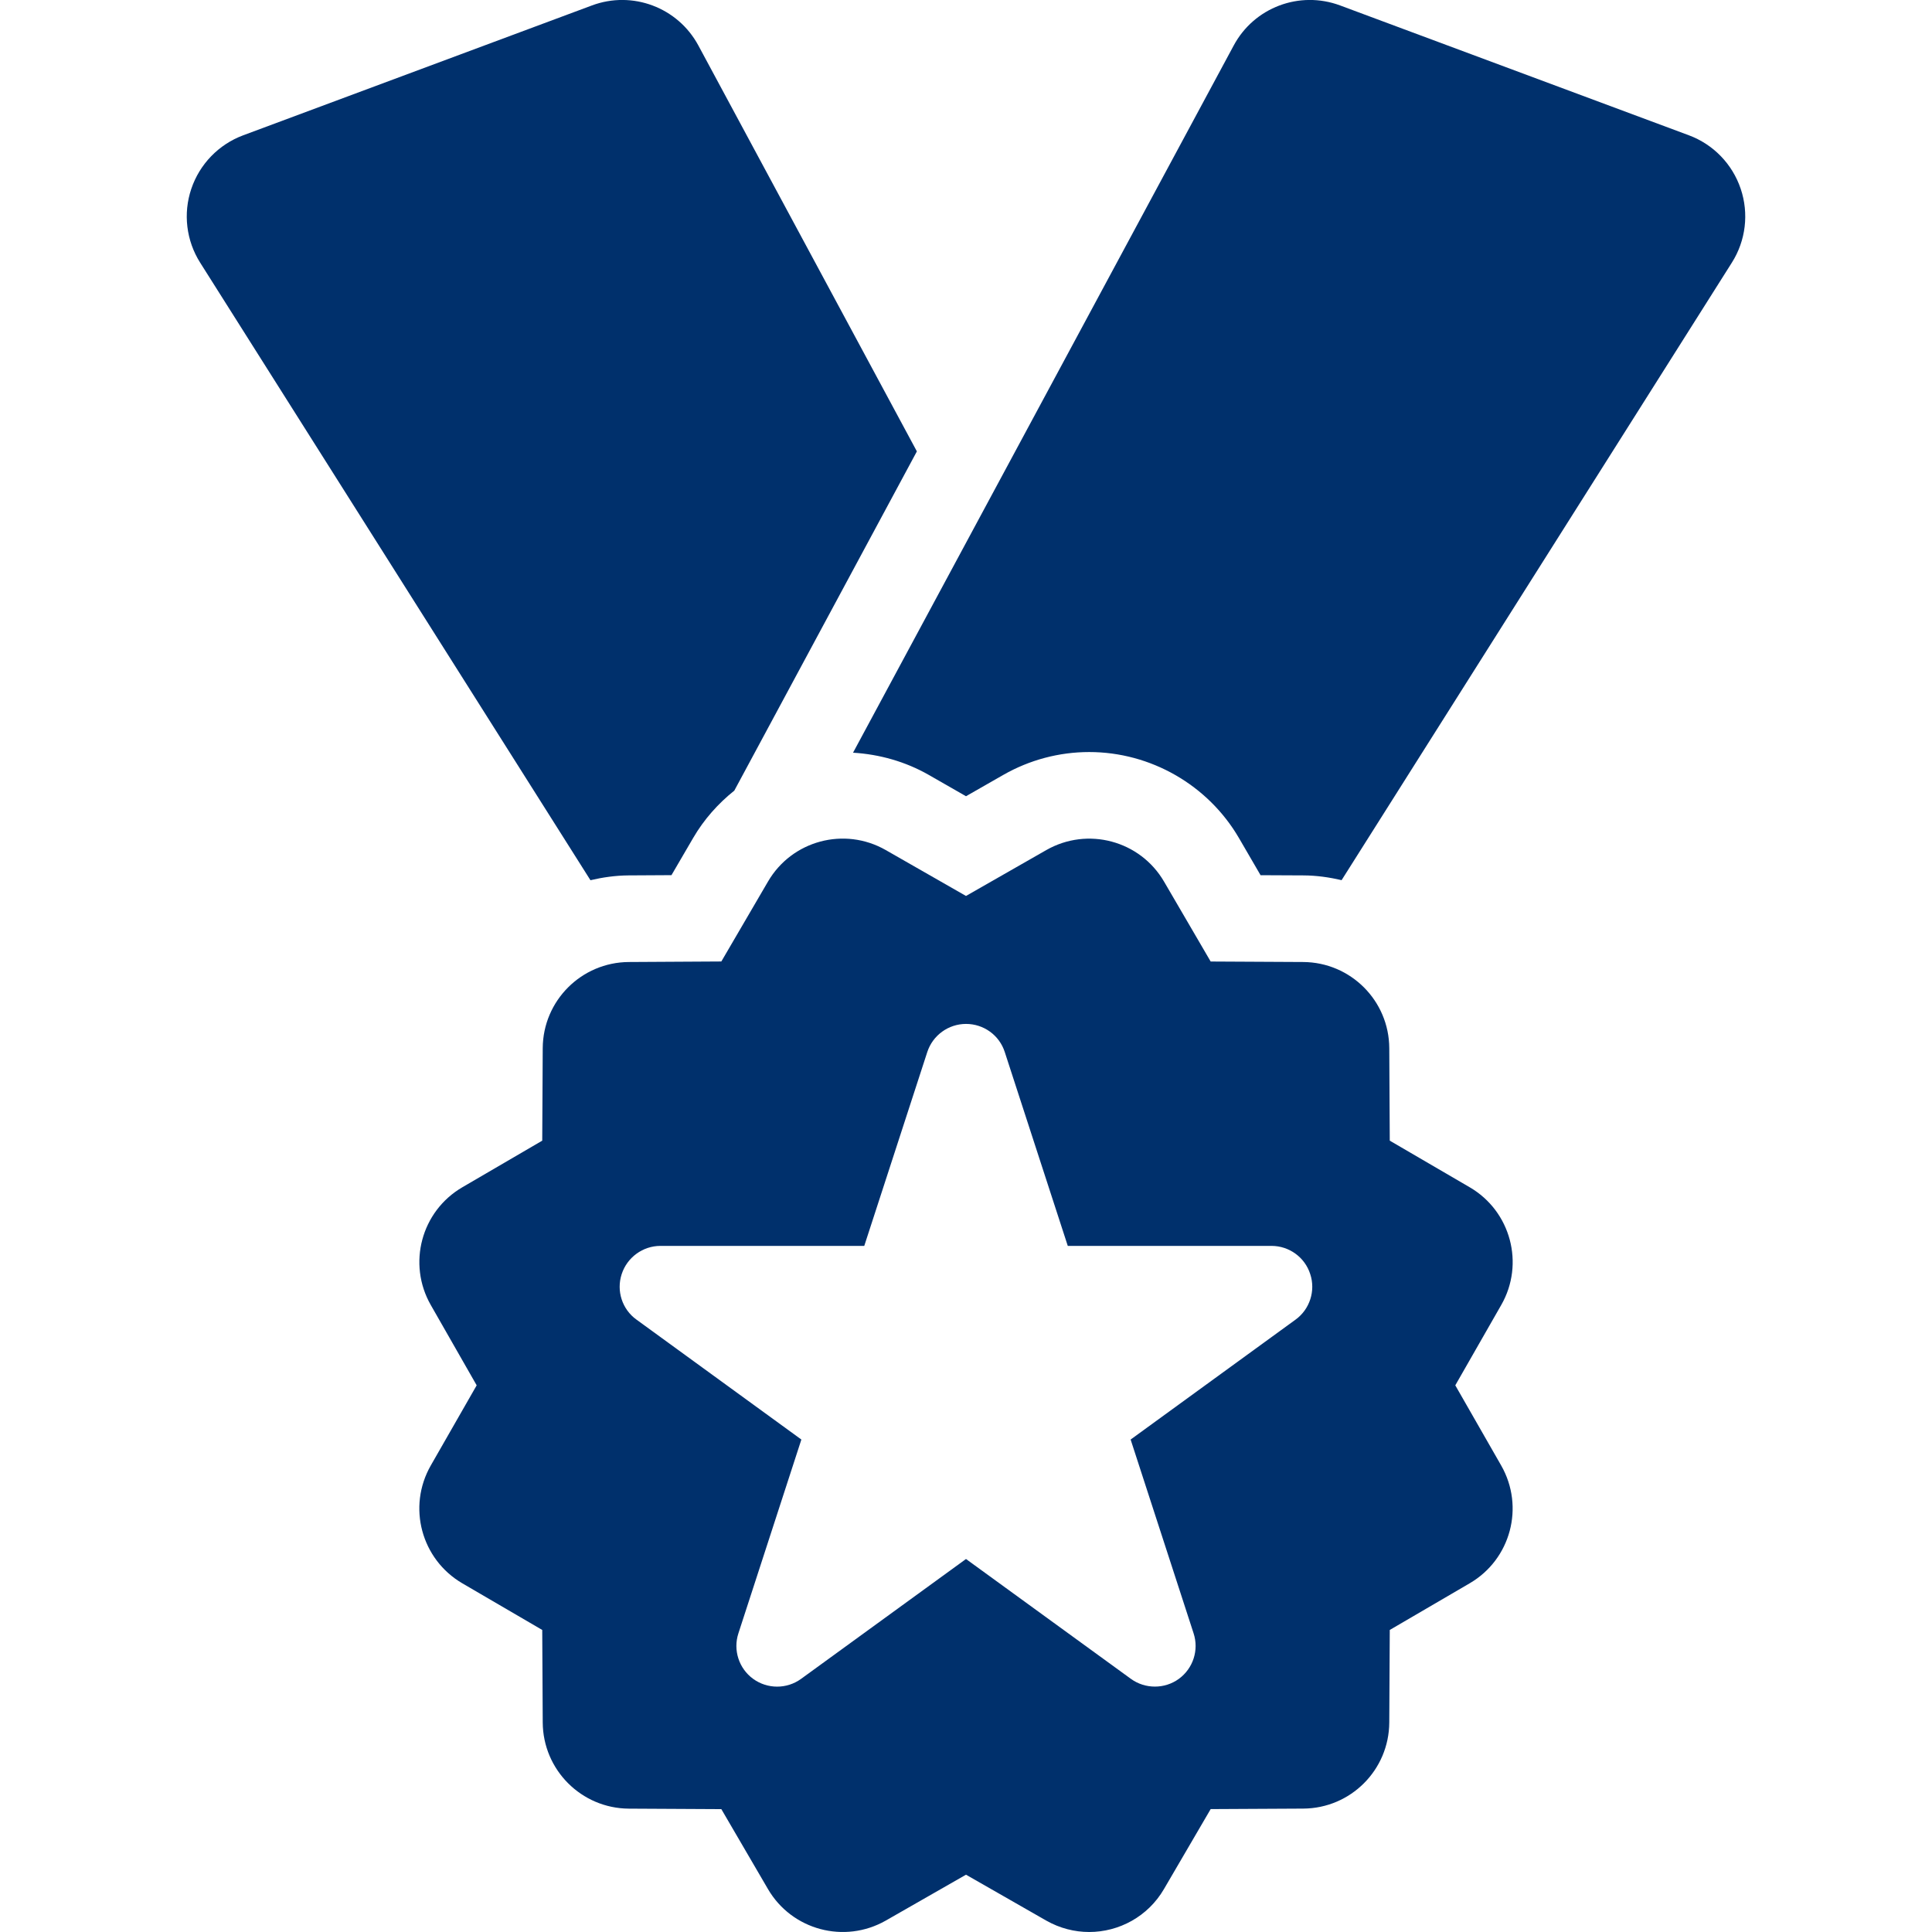
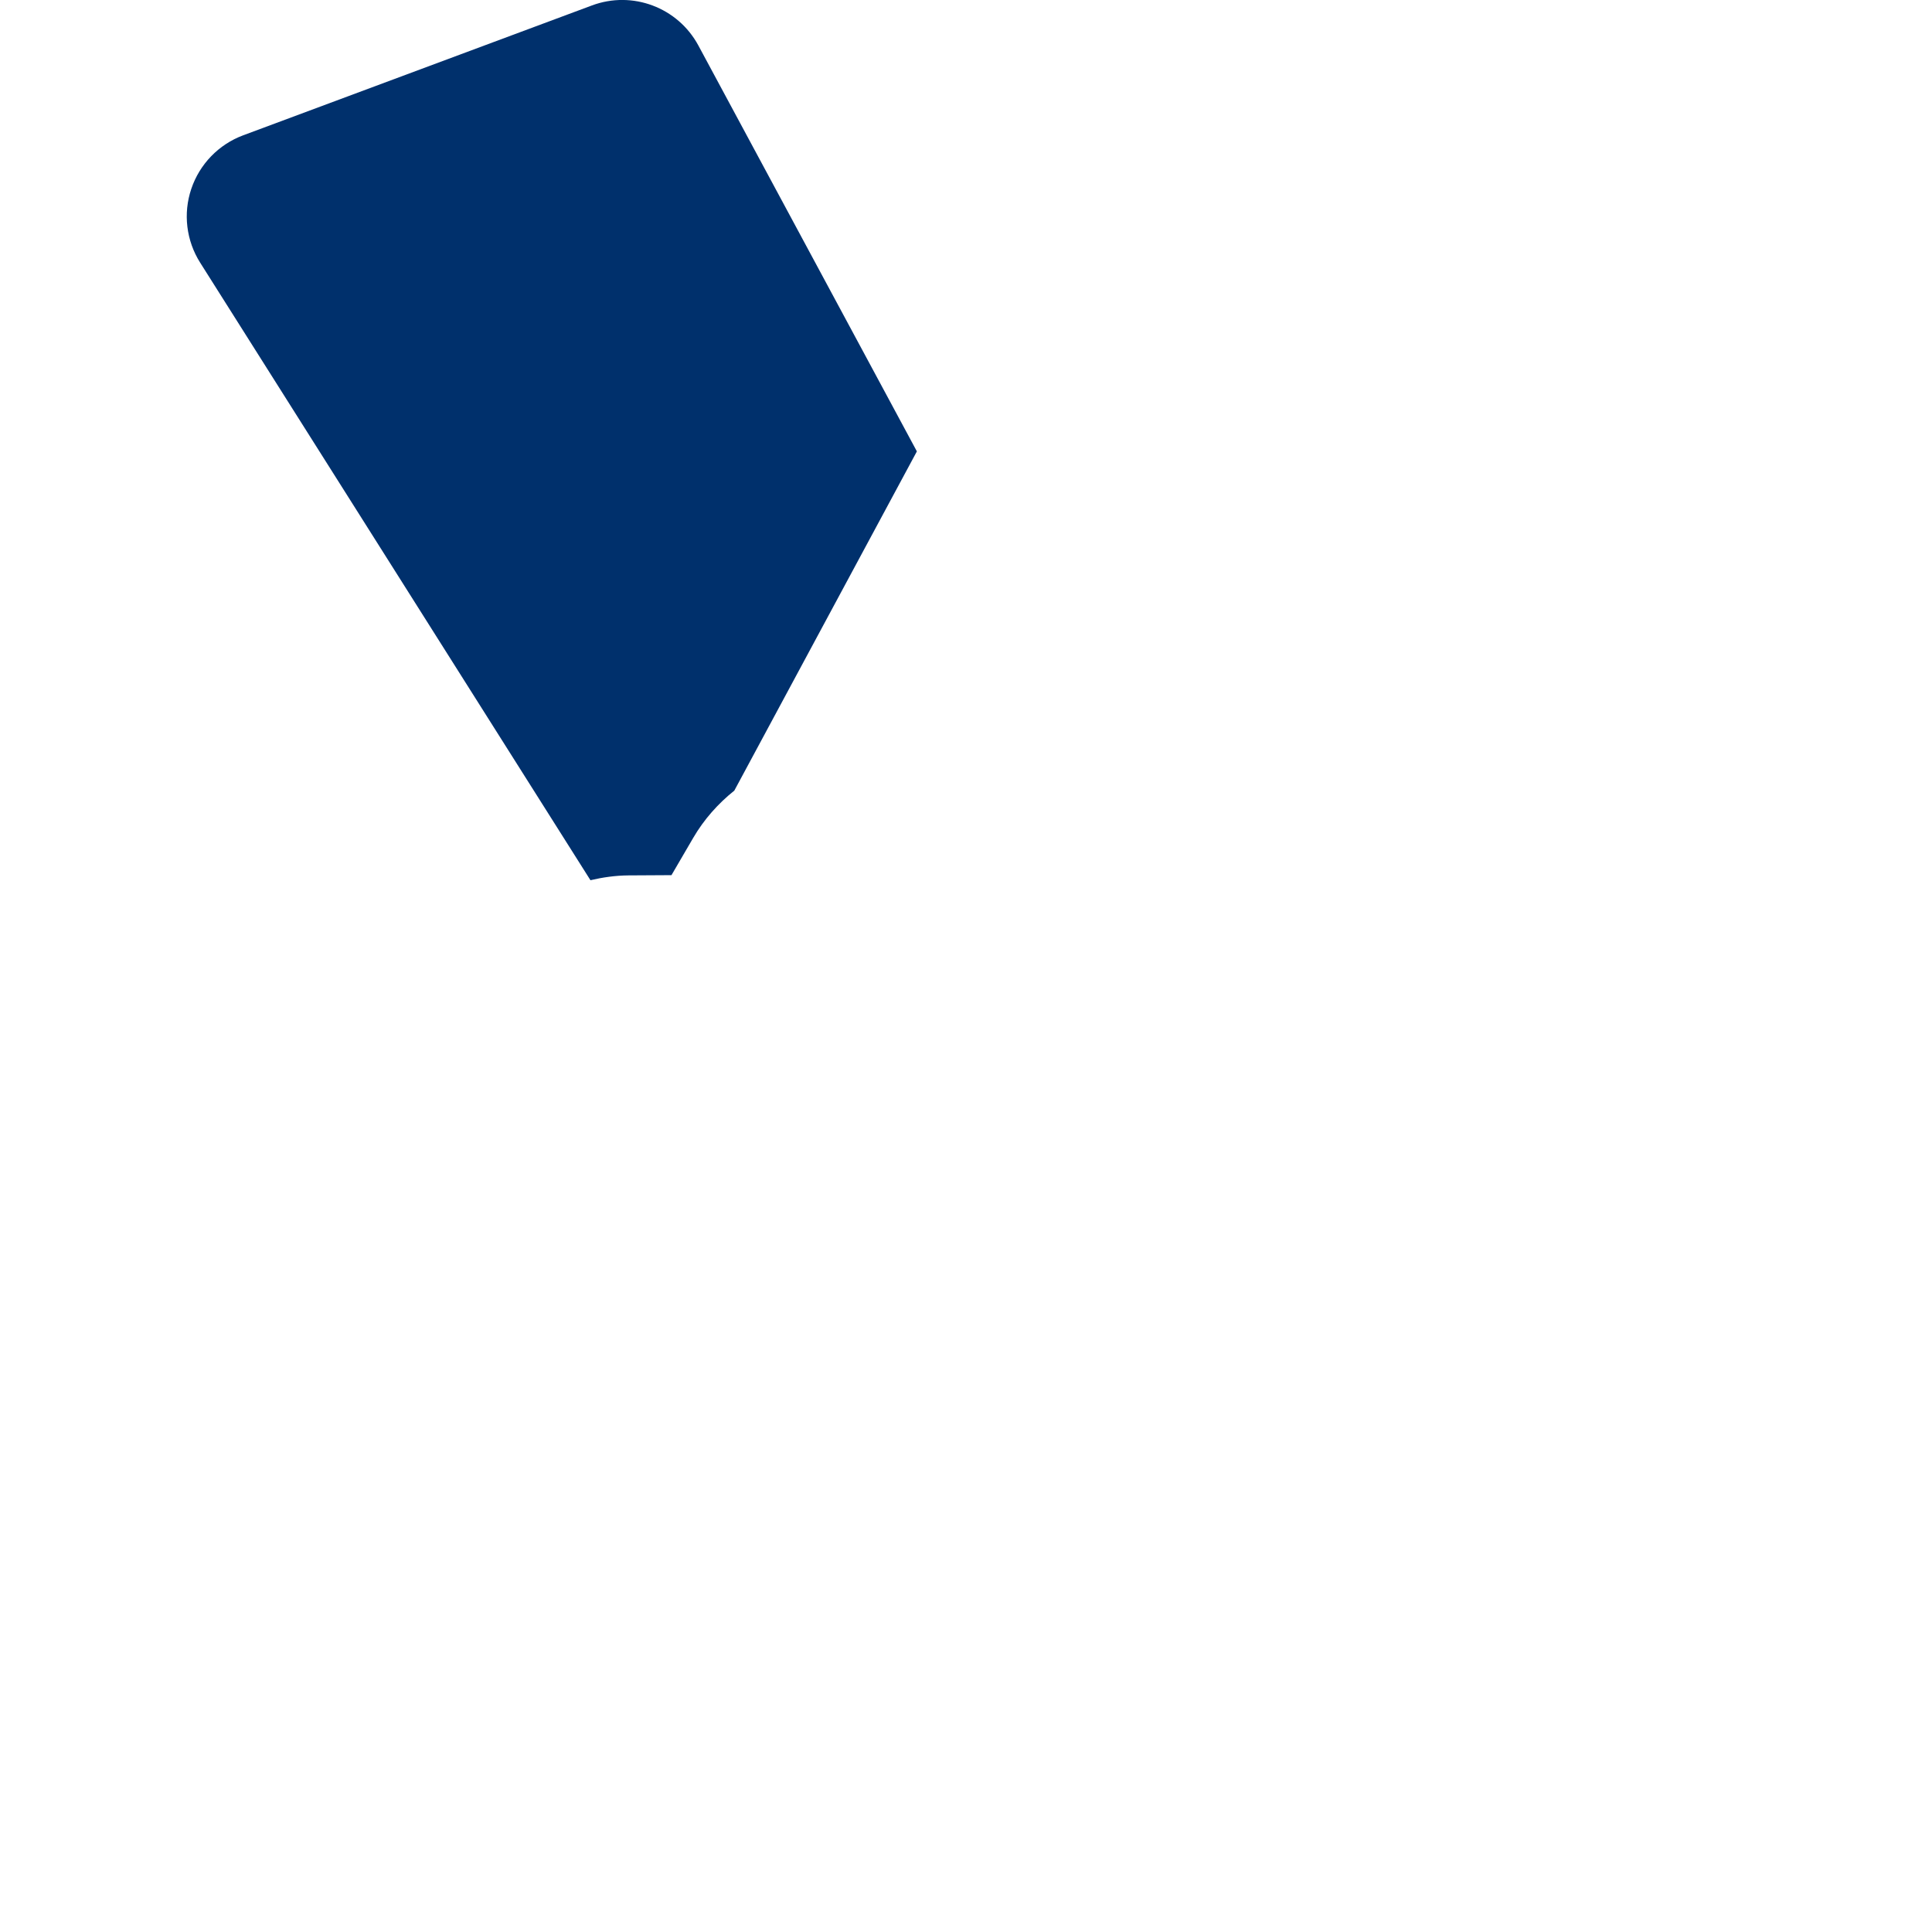
<svg xmlns="http://www.w3.org/2000/svg" version="1.1" id="Capa_1" x="0px" y="0px" width="47px" height="47px" viewBox="0 0 47 47" enable-background="new 0 0 47 47" xml:space="preserve">
  <g>
    <g id="Layer_1_52_">
      <g>
        <path fill="#00306C" d="M15.285,21.296l1.05-0.006l0.529-0.907c0.261-0.448,0.604-0.833,1-1.15l4.441-8.252L16.99,1.108     c-0.499-0.927-1.604-1.343-2.589-0.976l-8.486,3.16c-0.595,0.222-1.058,0.7-1.261,1.301C4.451,5.193,4.53,5.854,4.87,6.391     l9.494,15.022C14.662,21.343,14.967,21.299,15.285,21.296z" />
-         <path fill="#00306C" d="M42.346,4.592c-0.203-0.602-0.666-1.08-1.261-1.301L32.6,0.132c-0.988-0.367-2.091,0.049-2.588,0.976     l-9.26,17.203c0.645,0.039,1.276,0.217,1.84,0.539l0.908,0.52l0.908-0.519c0.637-0.364,1.357-0.556,2.089-0.556     c1.494,0,2.89,0.801,3.642,2.09l0.527,0.906l1.048,0.005c0.317,0.002,0.625,0.046,0.923,0.116L42.13,6.391     C42.471,5.854,42.549,5.193,42.346,4.592z" />
-         <path fill="#00306C" d="M35.754,28.883l-1.945-1.134l-0.012-2.251c-0.006-1.154-0.939-2.088-2.095-2.095l-2.25-0.012     l-1.134-1.944c-0.582-0.998-1.86-1.341-2.865-0.767L23.5,21.796l-1.953-1.117c-1.005-0.574-2.283-0.231-2.864,0.767l-1.135,1.944     l-2.25,0.013c-1.154,0.007-2.088,0.94-2.095,2.095l-0.012,2.251l-1.944,1.134c-0.999,0.583-1.341,1.861-0.767,2.865l1.116,1.953     l-1.117,1.951c-0.574,1.005-0.231,2.281,0.767,2.865l1.945,1.135l0.012,2.25c0.006,1.154,0.94,2.09,2.095,2.097l2.25,0.012     l1.134,1.944c0.582,0.998,1.86,1.34,2.865,0.768l1.953-1.117l1.953,1.117C25.783,46.91,26.143,47,26.496,47     c0.725,0,1.43-0.375,1.82-1.045l1.136-1.945l2.251-0.012c1.154-0.006,2.088-0.939,2.094-2.096l0.012-2.25l1.944-1.135     c0.999-0.582,1.341-1.859,0.767-2.865l-1.117-1.951l1.117-1.953C37.096,30.744,36.752,29.465,35.754,28.883z M31.518,32.102     l-4.013,2.918l1.532,4.715c0.133,0.406-0.012,0.854-0.359,1.107c-0.174,0.126-0.378,0.188-0.582,0.188     c-0.205,0-0.41-0.062-0.584-0.188L23.5,37.926l-4.012,2.916c-0.347,0.252-0.818,0.252-1.166,0     c-0.347-0.252-0.492-0.701-0.359-1.107l1.532-4.715l-4.012-2.918c-0.348-0.25-0.493-0.699-0.359-1.107     c0.132-0.406,0.514-0.686,0.942-0.686h4.959l1.533-4.716c0.133-0.407,0.514-0.684,0.943-0.684c0.429,0,0.81,0.274,0.942,0.684     l1.533,4.716h4.957c0.428,0,0.811,0.277,0.941,0.686C32.009,31.4,31.863,31.852,31.518,32.102z" />
      </g>
    </g>
  </g>
</svg>